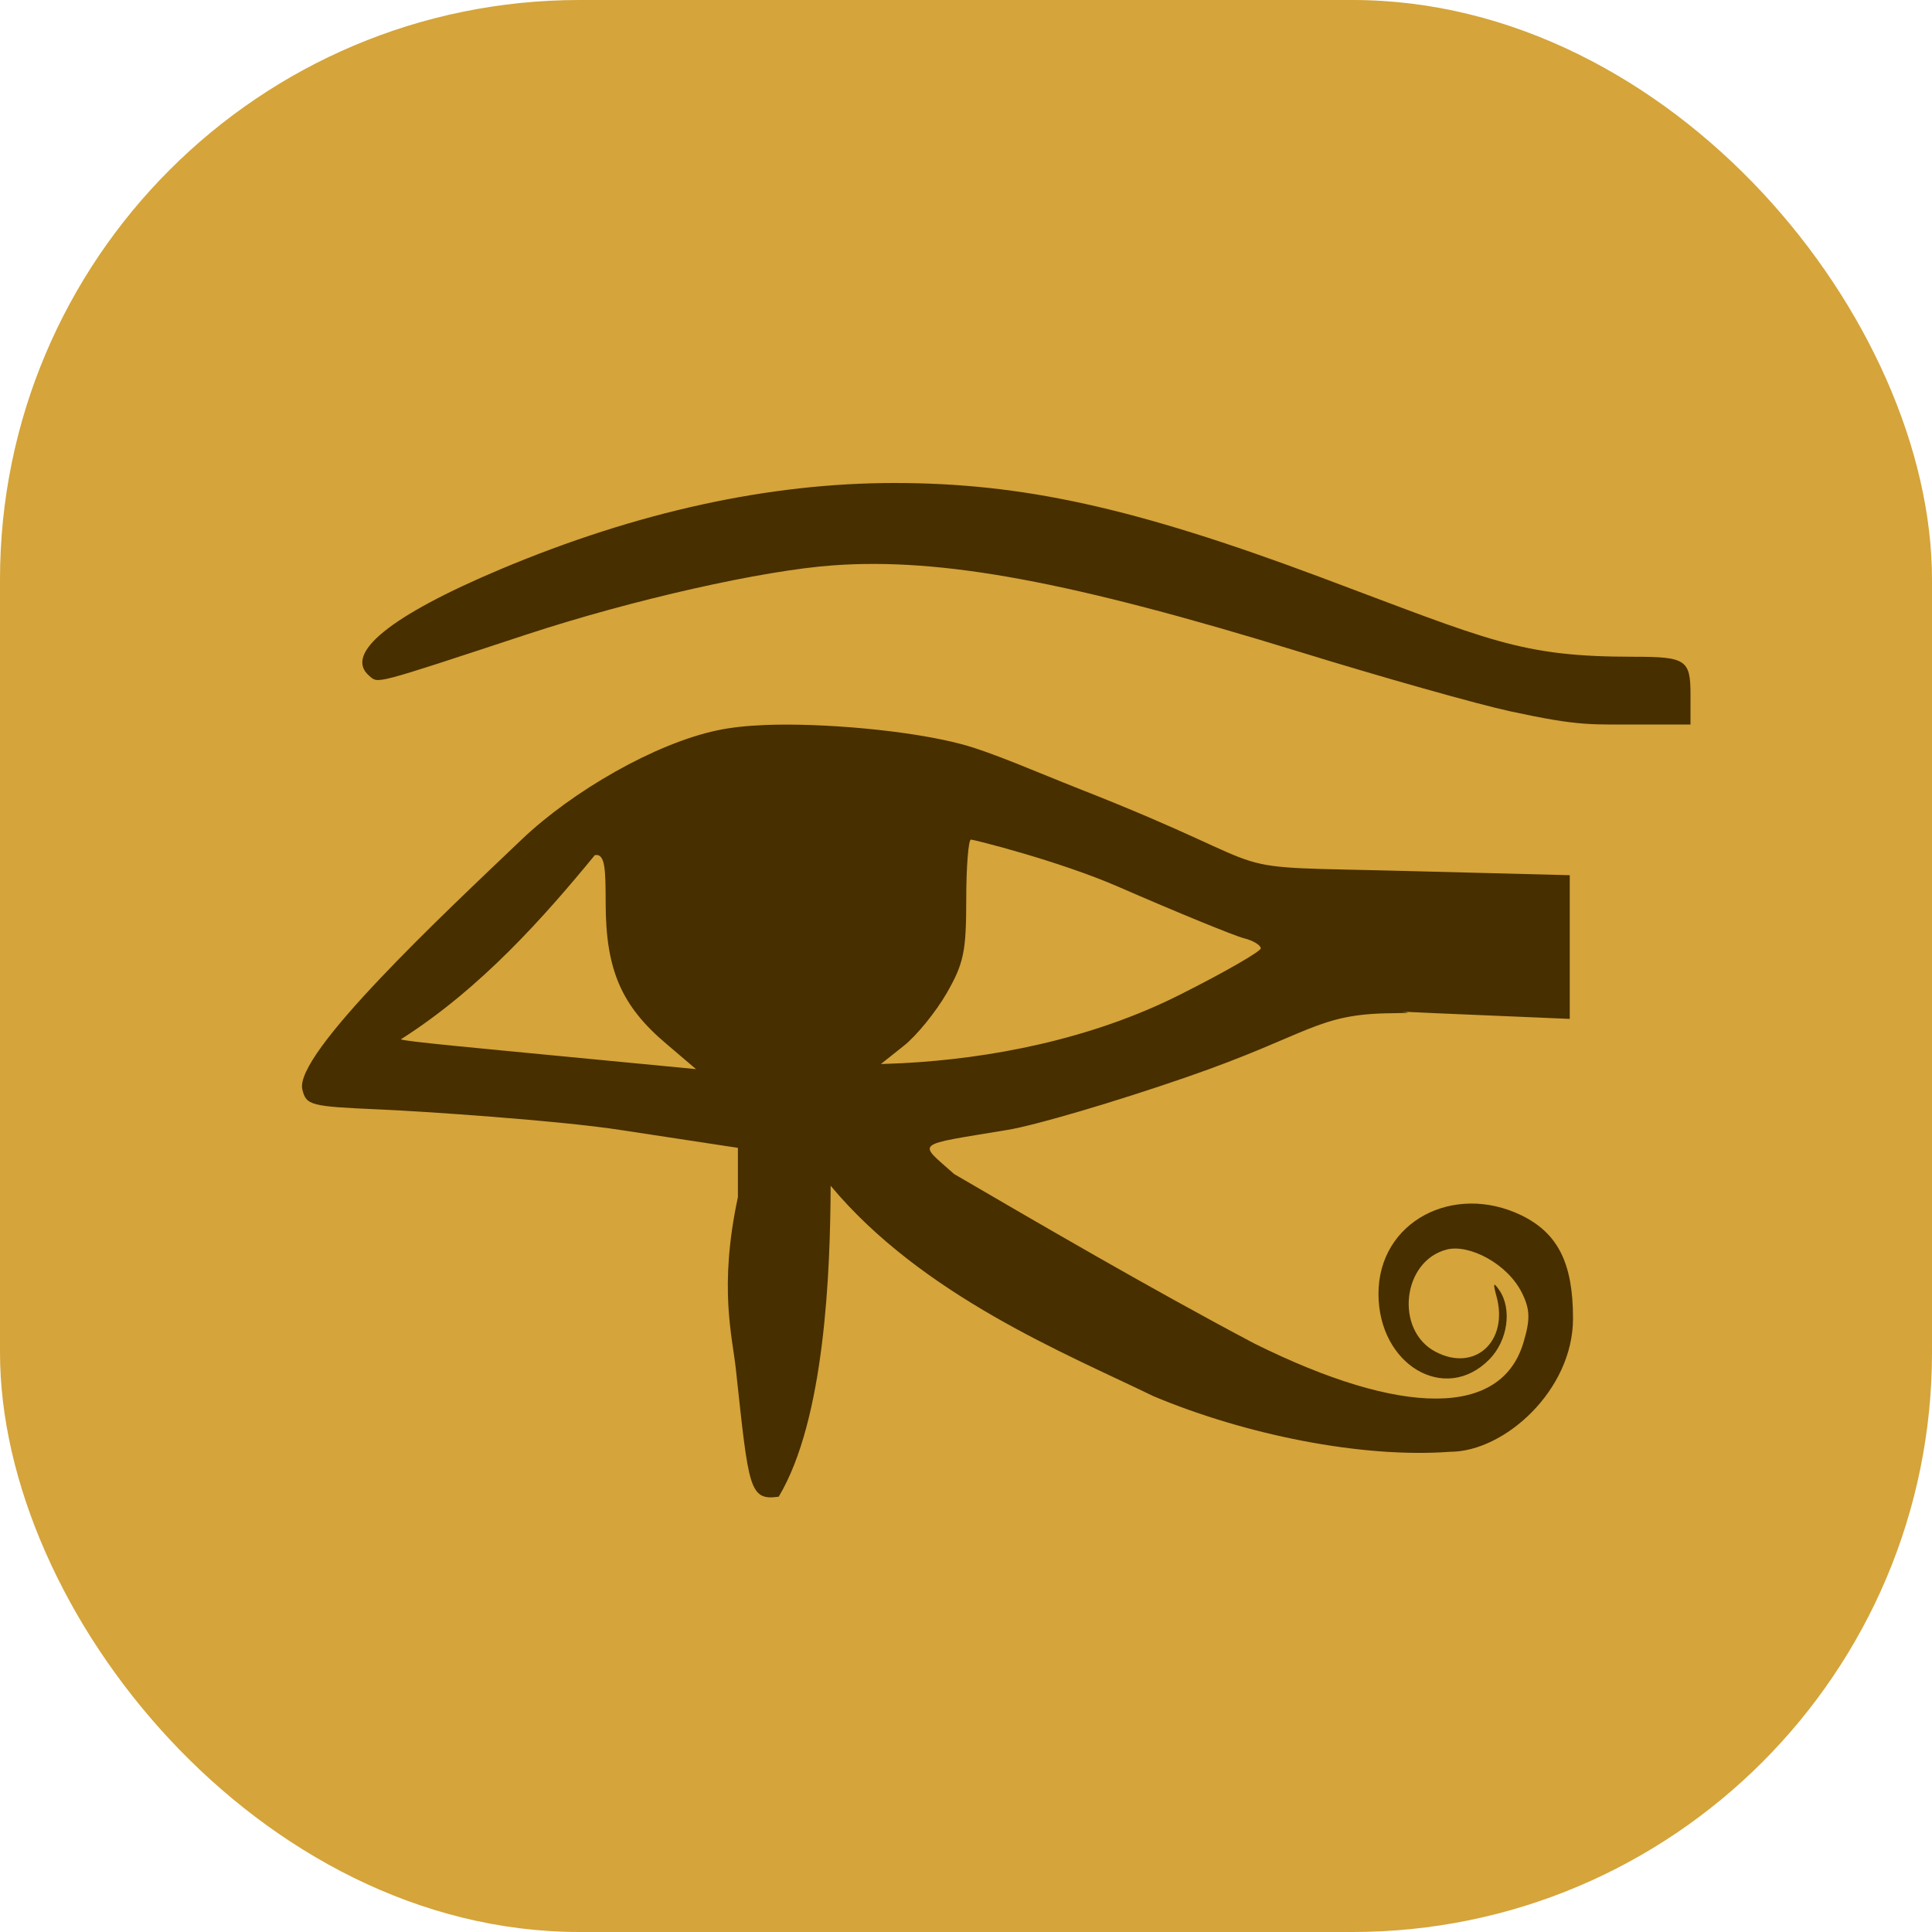
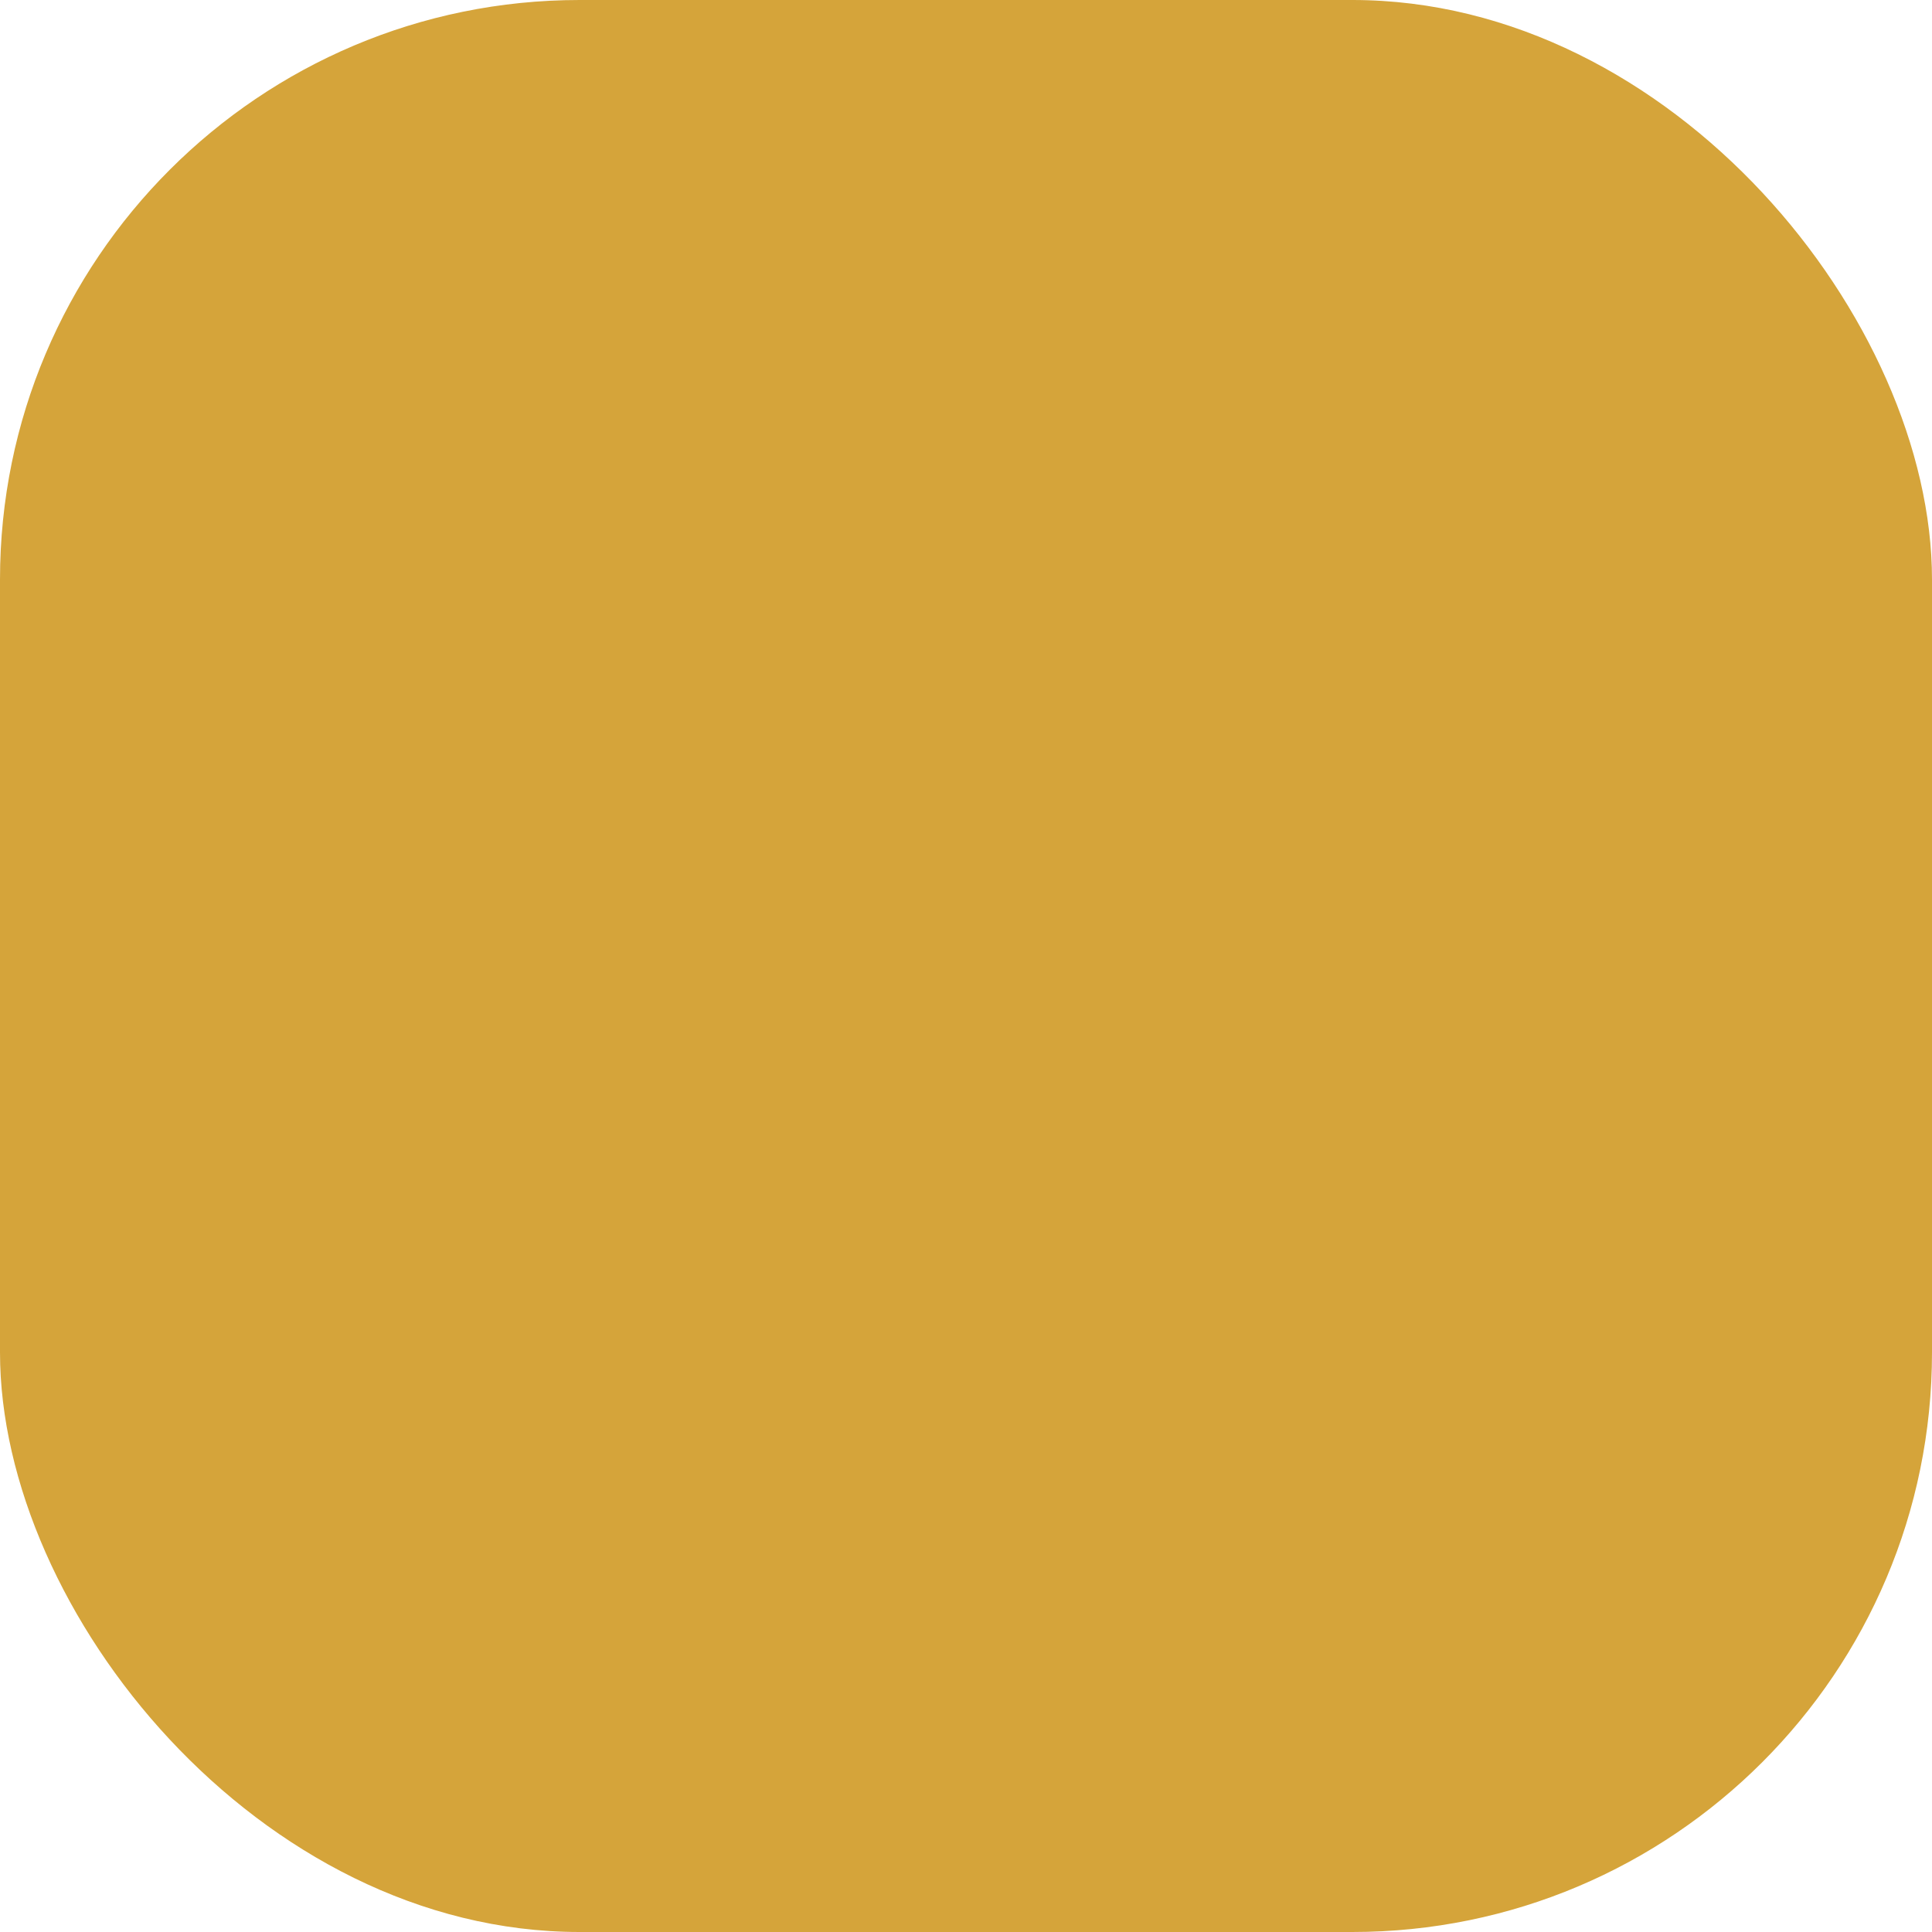
<svg xmlns="http://www.w3.org/2000/svg" width="16" height="16" version="1">
  <rect style="fill:#d5a43a" width="16" height="16" x="0" y="0" rx="4.8" ry="4.8" />
-   <path style="fill:#482f00" d="M 7.406 4 C 6.367 4 5.273 4.24 4.148 4.713 C 3.233 5.098 2.842 5.415 3.059 5.598 C 3.135 5.662 3.081 5.676 4.363 5.254 C 5.239 4.966 6.318 4.723 6.9 4.682 C 7.8 4.617 8.871 4.816 10.768 5.4 C 11.449 5.61 12.232 5.831 12.508 5.891 C 13.098 6.018 13.16 5.999 13.652 6 L 14 6 L 14 5.75 C 14 5.465 13.961 5.439 13.535 5.439 C 12.587 5.439 12.349 5.309 10.922 4.775 C 9.393 4.204 8.468 4 7.406 4 z M 6.34 6.004 C 6.185 6.01 6.048 6.025 5.938 6.049 C 5.426 6.157 4.742 6.551 4.322 6.951 C 3.671 7.571 2.432 8.731 2.504 9.023 C 2.536 9.155 2.571 9.163 3.145 9.188 C 3.478 9.202 4.633 9.279 5.145 9.359 L 6.111 9.506 L 6.111 9.914 C 5.951 10.662 6.065 11.066 6.094 11.338 C 6.201 12.324 6.202 12.43 6.449 12.395 C 6.832 11.755 6.876 10.527 6.879 9.82 C 7.639 10.731 8.834 11.213 9.551 11.562 C 10.309 11.881 11.277 12.078 12.01 12.023 C 12.46 12.023 13.028 11.512 13.027 10.918 C 13.027 10.46 12.902 10.212 12.598 10.064 C 12.038 9.794 11.416 10.115 11.416 10.715 C 11.416 11.304 11.968 11.63 12.334 11.258 C 12.487 11.102 12.524 10.841 12.416 10.684 C 12.368 10.614 12.363 10.626 12.393 10.734 C 12.496 11.108 12.214 11.366 11.889 11.195 C 11.549 11.017 11.612 10.442 11.982 10.348 C 12.165 10.301 12.487 10.464 12.607 10.713 C 12.672 10.847 12.673 10.929 12.617 11.117 C 12.435 11.735 11.618 11.737 10.389 11.127 C 9.523 10.669 8.583 10.12 7.902 9.723 C 7.599 9.452 7.555 9.489 8.346 9.357 C 8.573 9.32 9.238 9.124 9.822 8.922 C 10.861 8.563 10.901 8.395 11.535 8.391 C 11.892 8.388 11.298 8.364 11.891 8.391 L 13 8.438 L 13 7.842 L 13 7.248 L 11.715 7.215 C 9.921 7.167 10.795 7.263 8.943 6.535 C 8.59 6.396 8.214 6.23 7.967 6.164 C 7.528 6.047 6.803 5.986 6.34 6.004 z M 8.041 6.953 C 8.063 6.953 8.768 7.129 9.262 7.344 C 9.755 7.559 10.223 7.75 10.301 7.77 C 10.379 7.789 10.441 7.828 10.441 7.854 C 10.441 7.879 10.145 8.05 9.779 8.234 C 9.034 8.611 8.191 8.768 7.471 8.805 L 7.295 8.812 L 7.486 8.66 C 7.592 8.576 7.751 8.379 7.84 8.225 C 7.981 7.979 8.002 7.882 8.002 7.449 C 8.002 7.177 8.02 6.953 8.041 6.953 z M 4.926 7.082 C 5.014 7.065 5.015 7.205 5.016 7.484 C 5.017 8.033 5.147 8.332 5.52 8.646 L 5.764 8.854 L 4.619 8.744 C 4.011 8.685 3.337 8.624 3.32 8.607 C 3.983 8.186 4.509 7.59 4.926 7.082 z" />
</svg>